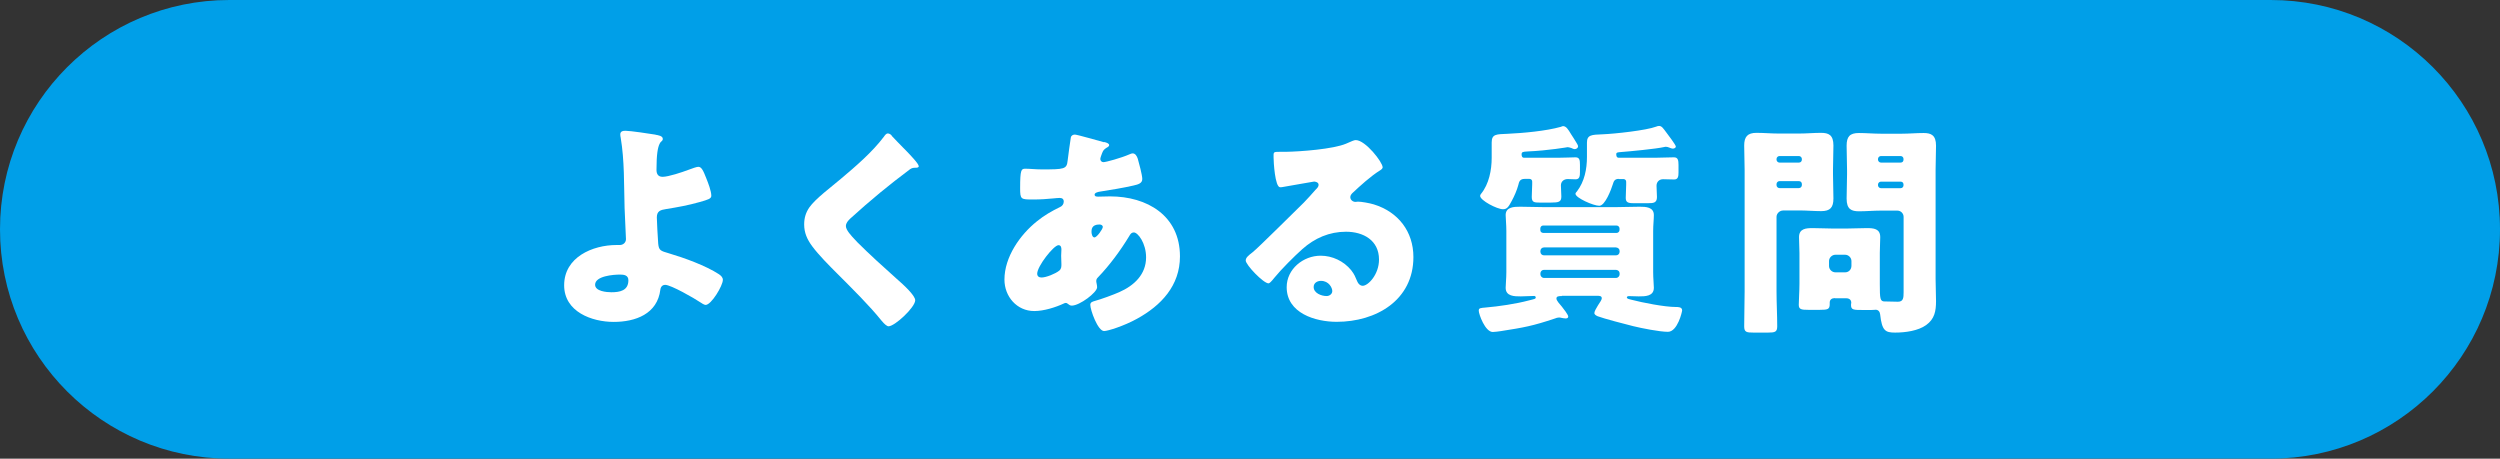
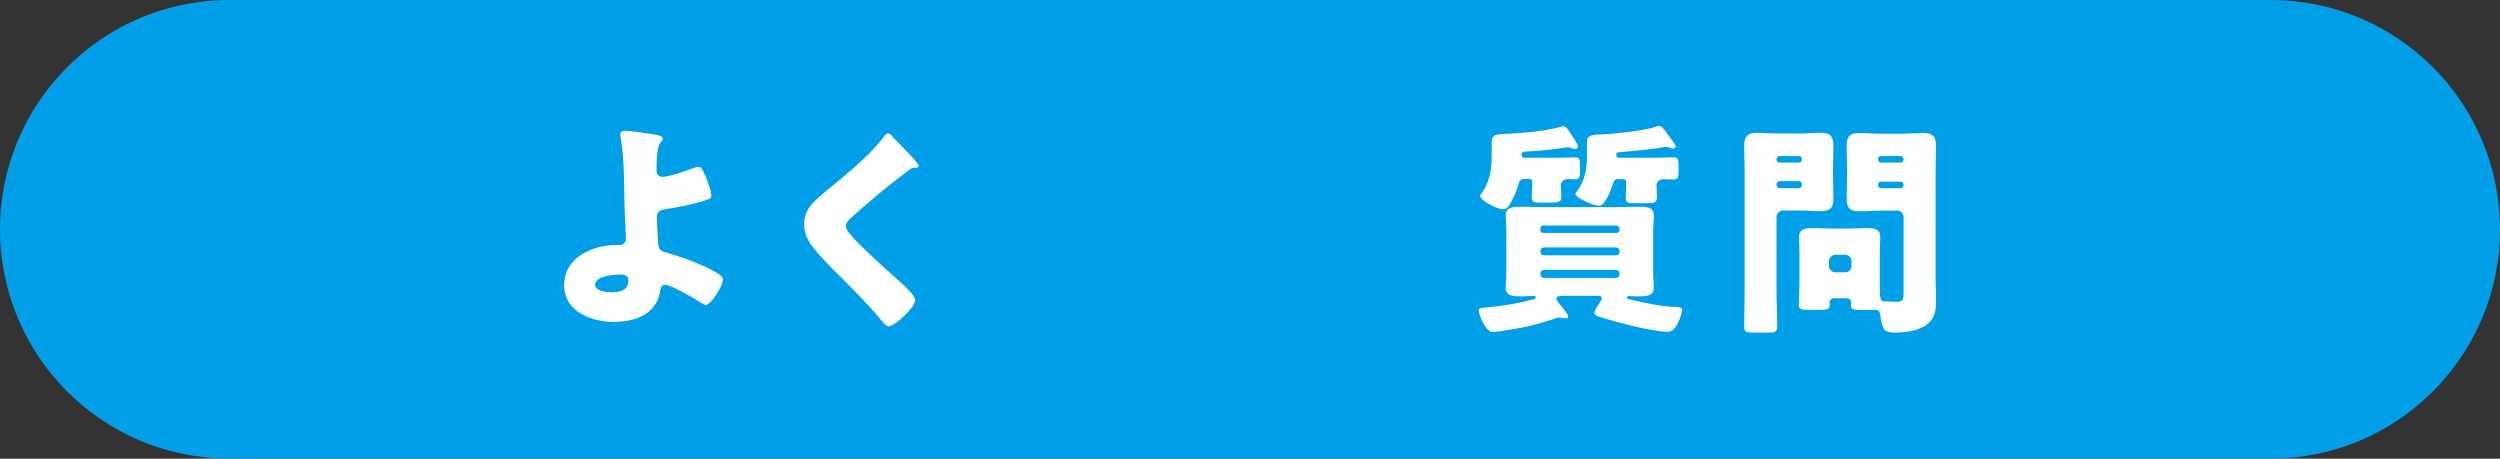
<svg xmlns="http://www.w3.org/2000/svg" id="_レイヤー_2" data-name="レイヤー 2" viewBox="0 0 289.99 53.2">
  <rect x="0" y="0" width="289.99" height="53.2" fill="#333333" stroke="none" />
  <defs>
    <style>
      .cls-1 {
        fill: #fff;
      }

      .cls-1, .cls-2 {
        stroke-width: 0px;
      }

      .cls-2 {
        fill: #009fe8;
      }
    </style>
  </defs>
  <g id="_デザイン" data-name="デザイン">
    <g>
      <path class="cls-2" d="m26.6,53.2C11.91,53.2,0,41.29,0,26.6S11.91,0,26.6,0h236.79c14.69,0,26.6,11.91,26.6,26.6s-11.91,26.6-26.6,26.6H26.6Z" />
      <g>
        <path class="cls-1" d="m76.04,15.63c.29.05.84.13.84.47,0,.31-.21.21-.39.63-.18.39-.34,1.13-.34,2.97,0,.47.18.81.71.81.68,0,2.31-.55,2.94-.79.58-.21,1-.37,1.21-.37.37,0,.58.47.92,1.34.21.52.58,1.47.58,2.02,0,.34-.37.45-1.36.73-1.29.37-2.57.6-3.88.81-.63.1-1.08.21-1.08.97,0,.39.11,2.39.16,3.04.08.79.26.84,1.26,1.13,1.76.52,4.25,1.42,5.77,2.41.24.16.47.37.47.66,0,.68-1.34,2.91-2,2.91-.18,0-.47-.21-.63-.31-.66-.45-3.39-2.02-4.07-2.02-.24,0-.5.16-.55.55-.34,2.83-2.89,3.75-5.41,3.75s-5.75-1.16-5.75-4.25c0-3.25,3.28-4.67,6.09-4.67h.37c.39,0,.71-.29.71-.68,0-.21-.13-2.97-.16-3.62-.08-2.7,0-5.46-.45-8.14-.03-.13-.05-.26-.05-.39,0-.37.32-.42.6-.42.55,0,2.83.34,3.49.45Zm-4.12,16.22c-.76,0-2.89.16-2.89,1.18,0,.76,1.34.87,1.89.87.97,0,1.97-.18,1.97-1.39,0-.6-.53-.66-.97-.66Z" />
        <path class="cls-1" d="m103.42,15.74c.45.47.89.94,1.34,1.39l.29.29c.53.55,1.52,1.57,1.52,1.86,0,.16-.16.18-.47.18-.29,0-.45.1-.66.26-1.13.84-2.18,1.68-3.28,2.57-1.21,1-2.39,2.02-3.54,3.07-.24.24-.5.5-.5.87,0,.45.63,1.13,1.08,1.6.08.1.16.18.24.26,1.47,1.47,3.02,2.86,4.57,4.25.84.73,2.15,1.94,2.15,2.49,0,.81-2.36,3.02-3.1,3.02-.16,0-.47-.24-.81-.66-1.39-1.73-3.33-3.65-5.14-5.46-.94-.94-2.15-2.15-2.91-3.18-.58-.79-.92-1.55-.92-2.52,0-.73.18-1.36.6-1.97.71-1.02,2.6-2.41,3.65-3.31,1.71-1.44,3.65-3.1,4.99-4.88.13-.18.26-.39.47-.39.18,0,.34.13.45.24Z" />
-         <path class="cls-1" d="m128.08,16.47c.32.08.58.18.58.37,0,.13-.18.24-.29.29-.32.21-.39.29-.53.63-.05.13-.21.55-.21.68,0,.21.16.37.37.37.26,0,2.02-.47,3.04-.92.11-.05.24-.1.34-.1.31,0,.5.31.6.63.13.45.52,1.89.52,2.34,0,.5-.45.63-1.02.76-1.26.29-2.6.5-3.91.71-.21.03-.6.13-.6.34,0,.24.26.24.42.24.21,0,.84-.03,1.37-.03,4.3,0,8.11,2.23,8.11,6.96,0,3.39-2.18,5.7-4.99,7.24-1.52.84-3.39,1.42-3.81,1.42-.73,0-1.6-2.44-1.6-3.04,0-.31.26-.37.52-.45.68-.18,2.18-.73,2.83-1.02,1.73-.76,3.12-2.05,3.12-4.04,0-1.65-.95-2.89-1.42-2.89-.26,0-.39.16-.55.45-1,1.65-2.26,3.36-3.6,4.75-.13.13-.21.24-.21.45,0,.16.1.45.1.71,0,.6-2.02,2.13-2.94,2.13-.18,0-.29-.08-.42-.18-.1-.08-.16-.13-.29-.13-.08,0-.13.03-.18.05-1,.47-2.36.89-3.46.89-2.02,0-3.46-1.68-3.46-3.65,0-2.62,1.81-5.2,3.78-6.77.84-.68,1.71-1.18,2.68-1.65.24-.1.42-.34.42-.63s-.18-.42-.47-.42c-.21,0-.47.03-.68.05-.79.08-1.58.13-2.39.13-1.44,0-1.52,0-1.52-1.31,0-2.15.13-2.26.6-2.26.55,0,1.18.08,1.92.08,2.62,0,2.89-.03,2.99-1.02.03-.26.34-2.6.37-2.68.05-.24.26-.34.47-.34.26,0,2.89.76,3.39.89Zm-7.77,15.27c0,.31.21.45.5.45.55,0,1.63-.45,2.05-.79.26-.21.26-.47.26-.76,0-.32-.03-.66-.03-.97,0-.26.03-.5.03-.73s-.05-.5-.34-.5c-.55,0-2.47,2.44-2.47,3.31Zm6.3-4.83c0,.18.08.63.34.63.29,0,.97-.97.97-1.21,0-.21-.21-.29-.39-.29-.92,0-.92.6-.92.87Z" />
-         <path class="cls-1" d="m160.39,19.38c0,.16-.16.29-.29.37-1.1.68-2.28,1.76-3.23,2.65-.13.13-.24.29-.24.47,0,.31.29.55.6.55.08,0,.18-.03.29-.03.39,0,1.31.16,1.84.32,2.83.87,4.59,3.15,4.59,6.11,0,5.01-4.33,7.51-8.9,7.51-2.47,0-5.8-1-5.8-4.02,0-2.1,1.92-3.65,3.94-3.65,1.36,0,2.68.63,3.54,1.68.39.5.47.76.71,1.31.1.26.34.5.63.5.63,0,1.89-1.31,1.89-3.04,0-2.23-1.81-3.23-3.83-3.23-1.92,0-3.62.73-5.07,2.02-.94.84-2.44,2.34-3.23,3.31-.37.47-.58.66-.68.66-.6,0-2.65-2.15-2.65-2.65,0-.32.26-.55.81-.97.66-.52,5.01-4.86,5.93-5.75.5-.5.89-.97,1.34-1.47.18-.18.37-.34.37-.6,0-.31-.42-.37-.52-.37-.08,0-2.94.52-3.62.63-.11.03-.21.03-.32.03-.6,0-.76-2.97-.76-3.46v-.26c0-.39.08-.39.84-.39h.6c1.71-.03,5.46-.31,6.96-.94.66-.29.94-.42,1.13-.42,1.13,0,3.12,2.57,3.12,3.15Zm-7.17,13.2c-.42,0-.84.24-.84.71,0,.71.89,1.05,1.5,1.05.34,0,.66-.24.66-.58,0-.37-.39-1.18-1.31-1.18Z" />
        <path class="cls-1" d="m181.17,34.34c-.39,0-.63.03-.63.29,0,.24.37.63.63.94.16.21.74.92.74,1.16,0,.13-.13.21-.29.21s-.39-.05-.55-.08c-.08-.03-.16-.03-.24-.03-.13,0-.32.05-.45.11-2.6.87-3.6,1.05-6.3,1.47-.21.03-.71.1-.92.1-.89,0-1.63-2.07-1.63-2.47,0-.31.16-.31.81-.37,1.52-.13,3.49-.42,4.96-.81.71-.18.84-.18.84-.37,0-.1-.11-.16-.18-.16-.53,0-1.02.05-1.55.05-.74,0-1.76,0-1.76-1,0-.39.08-1.08.08-1.81v-4.78c0-.76-.08-1.42-.08-1.84,0-.95.97-.97,1.68-.97.95,0,1.92.05,2.89.05h8.08c.94,0,1.92-.05,2.89-.05.71,0,1.65.03,1.65.97,0,.52-.08,1.13-.08,1.84v4.78c0,.74.08,1.42.08,1.81,0,1-1.02,1-1.76,1-.34,0-.71-.03-1.08-.03-.11,0-.29,0-.29.16s.34.21.53.26c1.29.34,3.86.84,5.14.84.29,0,.74,0,.74.39,0,.16-.53,2.49-1.65,2.49-.95,0-3.07-.42-4.04-.66-.84-.21-3.39-.87-4.12-1.15-.16-.08-.37-.18-.37-.37,0-.21.24-.58.39-.84.05-.08.11-.16.13-.21.1-.16.34-.47.34-.66,0-.26-.24-.29-.52-.29h-4.12Zm-8.14-17.82c0-1,.58-.94,1.84-1,1.79-.08,4.46-.32,6.19-.81.08-.03.18-.08.24-.08.37,0,.6.37.94.94.18.29.37.55.63,1,.08.13.18.29.18.42s-.16.31-.39.31c-.13,0-.26-.08-.39-.13-.1-.03-.32-.1-.42-.1-.03,0-2.18.39-4.67.5-.52.03-.68.05-.68.34,0,.18.05.39.29.39h3.91c.74,0,1.68-.05,2.05-.05.47,0,.52.31.52.89v.79c0,.47-.03.87-.5.87-.32,0-.6-.03-.92-.03-.45,0-.79.29-.79.73s.05.87.05,1.29c0,.63-.29.71-1.23.71h-1.26c-.66,0-.94-.03-.94-.66,0-.5.05-.97.05-1.47v-.31c0-.18-.13-.31-.32-.31h-.55c-.6,0-.66.39-.74.71-.16.6-.47,1.31-.76,1.84-.37.68-.53.97-1.02.97-.68,0-2.65-1.02-2.65-1.55,0-.08.05-.18.11-.24.92-1.13,1.23-2.76,1.23-4.17v-1.78Zm14.49,10.5c.18,0,.34-.16.34-.34v-.18c0-.18-.16-.34-.34-.34h-8.53c-.18,0-.32.16-.32.34v.18c0,.21.13.31.32.34h8.53Zm-8.42,1.68c-.24,0-.42.18-.42.42v.08c0,.24.18.42.42.42h8.35c.24,0,.42-.18.42-.42v-.08c0-.24-.16-.39-.42-.42h-8.35Zm0,2.6c-.24,0-.42.18-.42.42v.1c0,.21.18.42.42.42h8.35c.24,0,.42-.21.42-.42v-.1c0-.24-.16-.39-.42-.42h-8.35Zm8.69-10.55c-.5,0-.6.26-.71.63-.18.58-.89,2.49-1.57,2.49s-2.76-.92-2.76-1.39c0-.1.08-.18.18-.29.87-1.15,1.15-2.57,1.15-3.99v-1.65c0-.92.55-.92,1.81-.97,1.36-.05,5.07-.45,6.22-.89.13-.05.21-.08.34-.08.32,0,.5.31.84.76.18.24,1.1,1.44,1.1,1.63,0,.16-.21.24-.34.24s-.34-.08-.45-.13c-.13-.05-.24-.08-.34-.08-.08,0-.16,0-.24.03-.92.21-3.94.5-5.01.58-.32.03-.53.03-.53.24,0,.18.03.42.29.42h4.25c.74,0,1.44-.05,2.15-.05.47,0,.53.34.53.89v.87c0,.45-.05.81-.5.81-.24,0-.89-.03-1.29-.03-.45,0-.76.31-.76.76s.05.87.05,1.31c0,.68-.42.71-1,.71h-1.78c-.68,0-.84-.18-.84-.63,0-.52.05-1.02.05-1.52v-.34c0-.18-.13-.29-.29-.31h-.58Z" />
        <path class="cls-1" d="m206.81,24.42c-.37,0-.74.34-.74.73v8.66c0,1.34.08,2.68.08,4.04,0,.66-.26.73-1.08.73h-1.65c-.84,0-1.1-.05-1.1-.73,0-1.36.05-2.7.05-4.04v-14.12c0-.94-.05-1.89-.05-2.81,0-1.02.39-1.47,1.42-1.47.87,0,1.71.08,2.55.08h2.42c.84,0,1.68-.08,2.52-.08.89,0,1.44.24,1.44,1.47,0,.92-.05,1.86-.05,2.81v.52c0,.94.05,1.89.05,2.81,0,1.05-.37,1.47-1.42,1.47-.84,0-1.68-.08-2.55-.08h-1.89Zm2.2-5.98c0-.18-.16-.34-.34-.34h-2.26c-.18,0-.34.16-.34.34v.08c0,.18.16.34.34.34h2.26c.21,0,.34-.16.34-.34v-.08Zm0,2.91c0-.18-.13-.34-.34-.34h-2.26c-.18,0-.34.16-.34.34v.13c0,.18.16.34.34.34h2.26c.18,0,.34-.16.34-.34v-.13Zm3.83,13.23c-.34,0-.6.16-.6.52v.18c0,.6-.24.66-1.13.66h-1.36c-.79,0-1.1-.05-1.1-.58s.08-1.6.08-2.44v-3.57c0-.6-.05-1.23-.05-1.84,0-1,.81-1.05,1.6-1.05s1.55.05,2.31.05h1.6c.79,0,1.55-.05,2.34-.05s1.57.05,1.57,1.05c0,.58-.05,1.18-.05,1.84v3.57c0,1.76.03,2.05.58,2.05h.13c.47,0,.92.03,1.39.03.63,0,.66-.45.66-1.1v-8.74c0-.39-.31-.73-.73-.73h-1.92c-.84,0-1.68.08-2.52.08-.89,0-1.44-.24-1.44-1.47,0-.92.05-1.86.05-2.81v-.52c0-.94-.05-1.89-.05-2.81,0-1.05.37-1.47,1.42-1.47.84,0,1.71.08,2.55.08h2.44c.84,0,1.68-.08,2.52-.08.89,0,1.44.26,1.44,1.47,0,.92-.05,1.86-.05,2.81v12.65c0,.84.05,1.71.05,2.57,0,1.15-.16,2.07-1.15,2.78-.92.66-2.39.87-3.6.87-1.13,0-1.52-.21-1.73-2.1-.03-.31-.21-.55-.52-.55-.03,0-.29.03-.55.03h-.79c-1.26,0-1.52,0-1.52-.6,0-.1.03-.21.03-.24,0-.34-.24-.52-.58-.52h-1.29Zm1.92-4.3c0-.39-.34-.73-.73-.73h-1.13c-.39,0-.74.34-.74.73v.58c0,.39.34.73.74.73h1.13c.39,0,.71-.29.73-.73v-.58Zm6.04-11.84c0-.18-.13-.34-.34-.34h-2.28c-.18,0-.34.16-.34.34v.08c0,.18.16.34.34.34h2.28c.21,0,.34-.13.34-.34v-.08Zm0,2.97c0-.21-.13-.34-.34-.34h-2.28c-.18,0-.34.16-.34.34v.08c0,.18.16.34.34.34h2.28c.21,0,.34-.16.34-.34v-.08Z" />
      </g>
    </g>
  </g>
</svg>